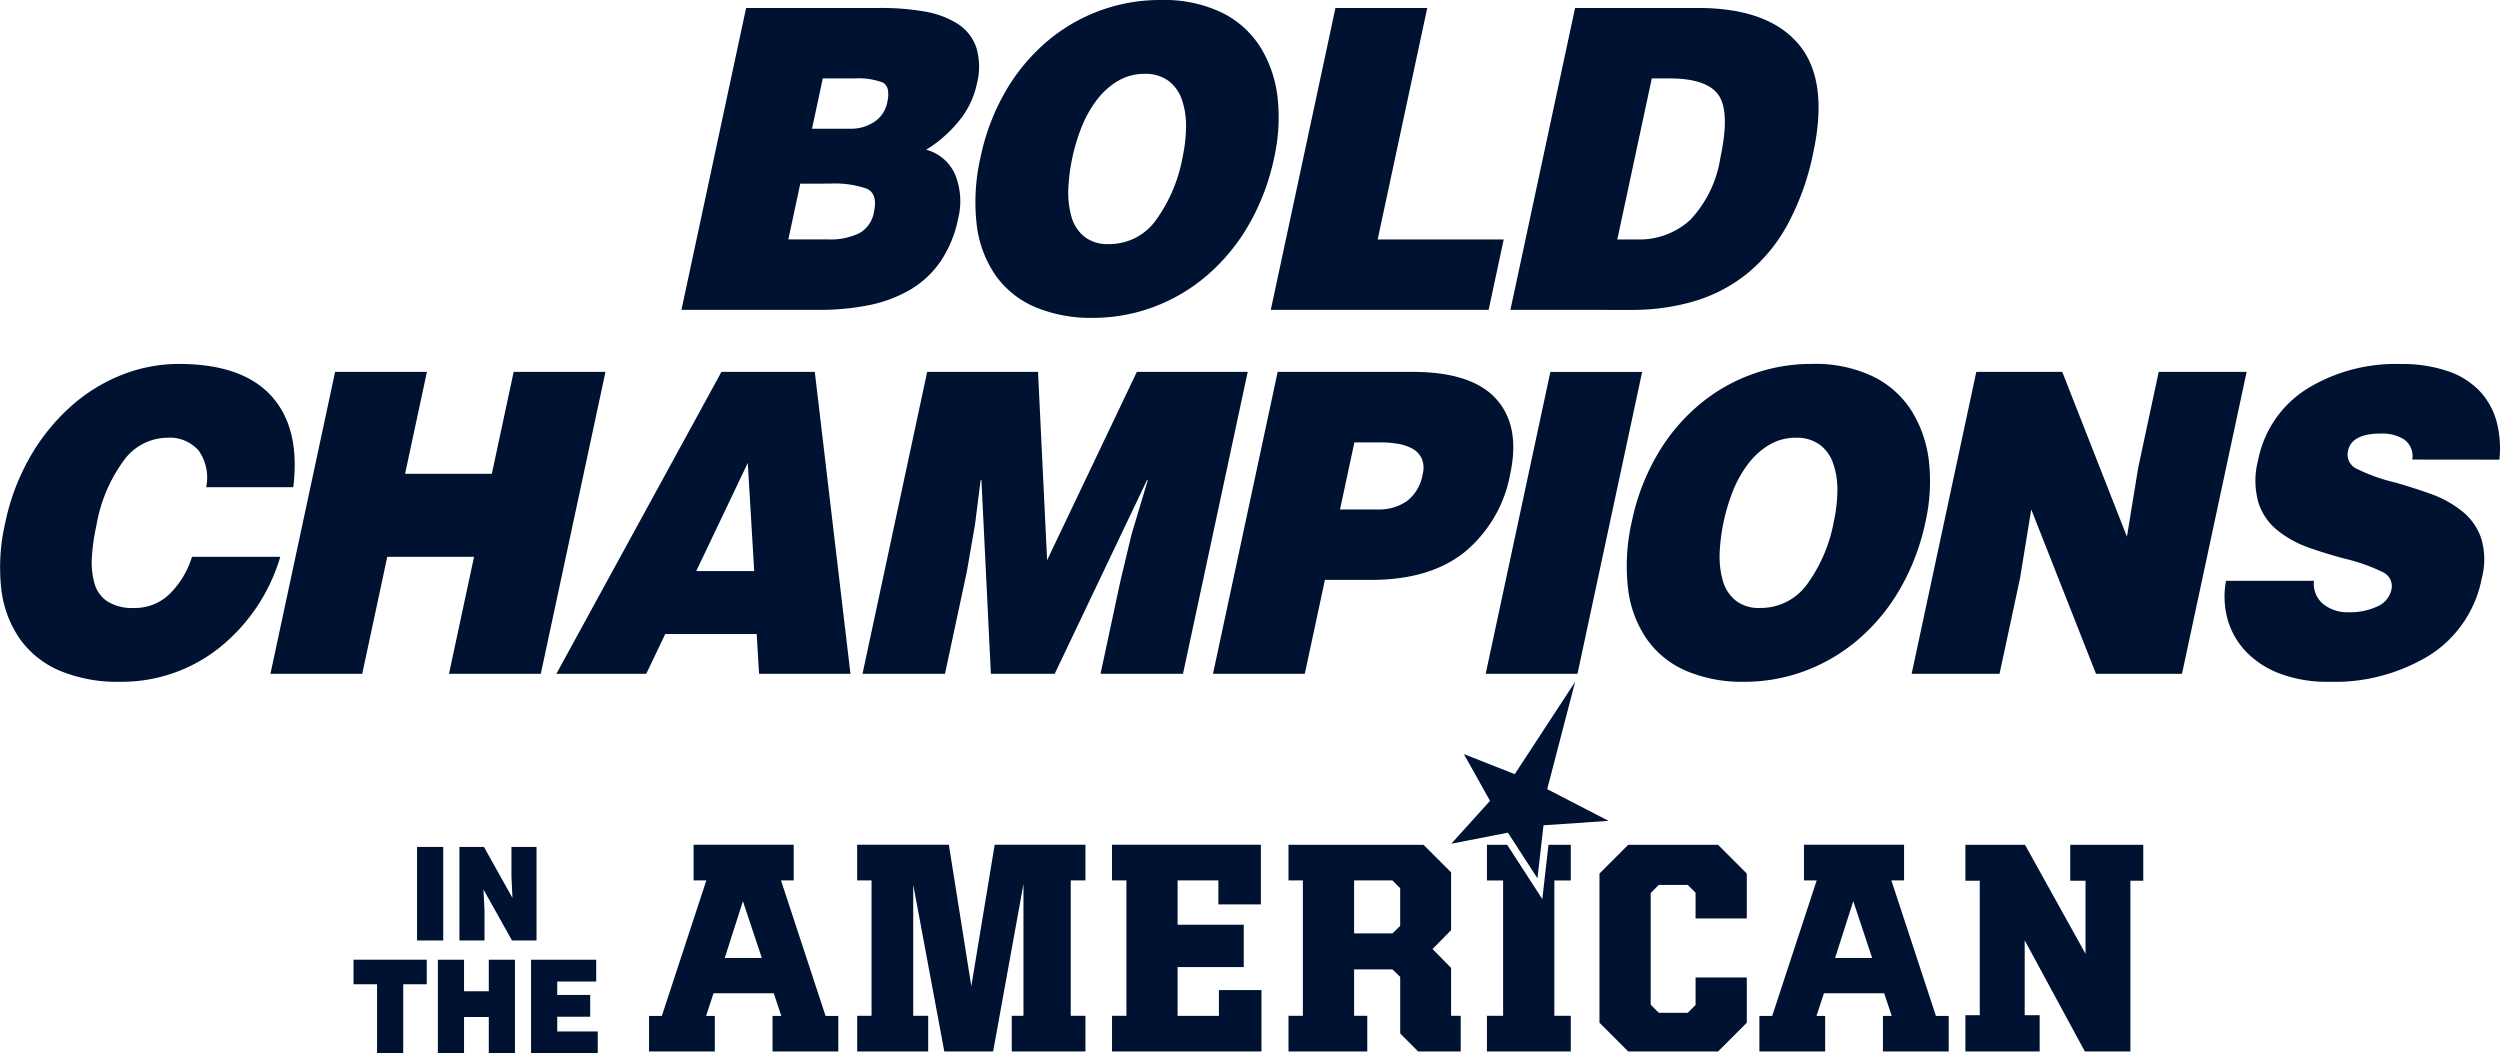
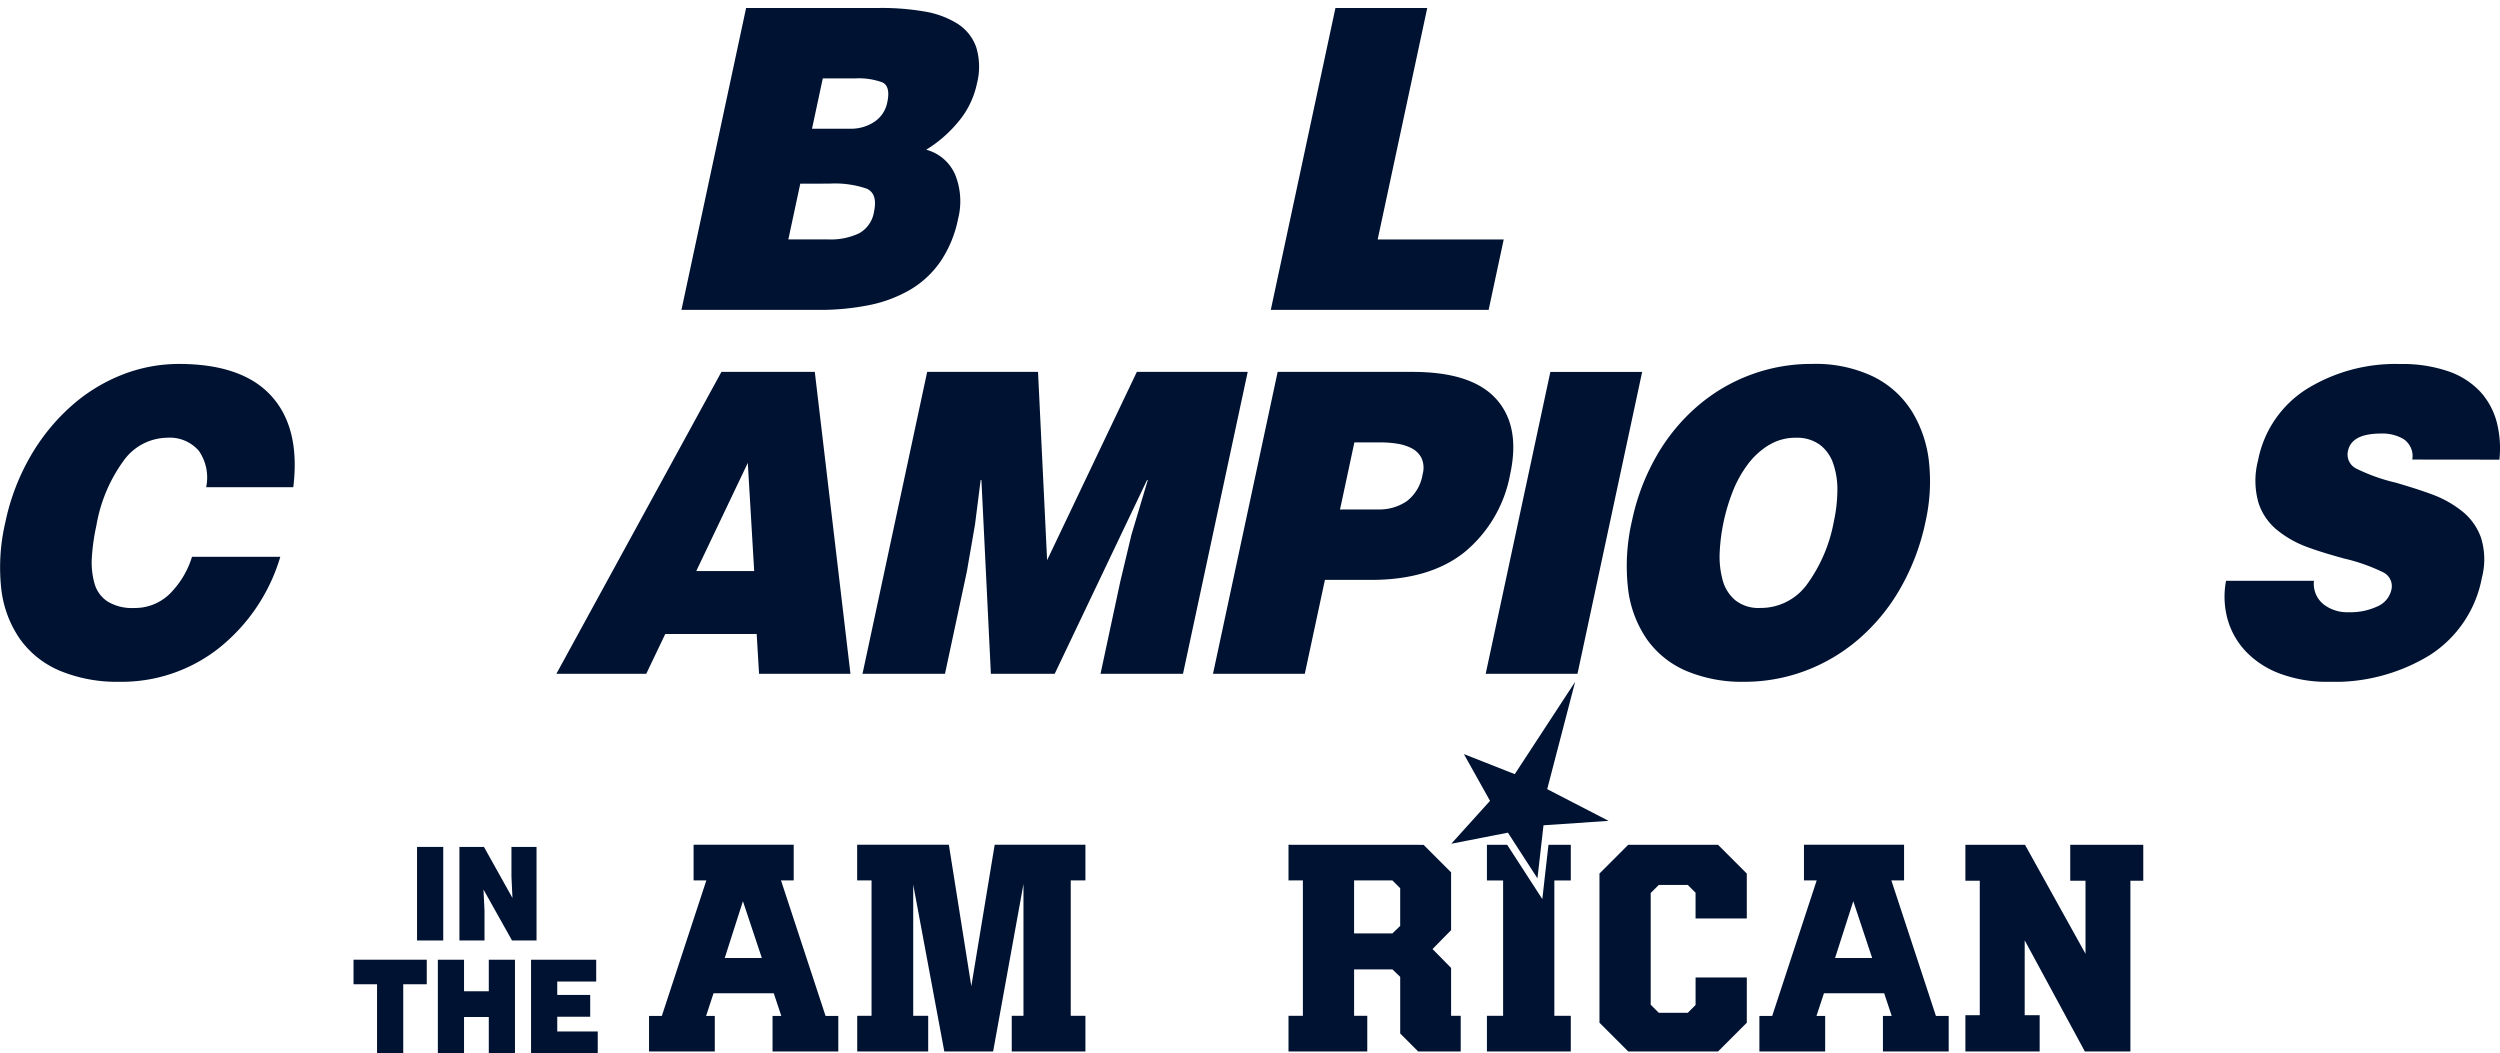
<svg xmlns="http://www.w3.org/2000/svg" width="245.352" height="103.369" viewBox="0 0 245.352 103.369">
  <defs>
    <clipPath id="a">
      <rect width="245.352" height="66.913" fill="#001232" />
    </clipPath>
  </defs>
  <g transform="translate(-918.458 -1265.523)">
    <g transform="translate(953.153 1332.436)">
      <path d="M97.554,27.2,95.261,41.077,93.057,27.2h-9v3.5h1.412V43.987H84.062v3.5h6.967v-3.5h-1.47V31.113L92.61,47.487H97.4l2.979-16.433V43.987H99.229v3.5h7.231v-3.5h-1.441V30.7h1.441V27.2Z" transform="translate(-34.63 -11.207)" fill="#001232" />
-       <path d="M126.588,27.2v3.5H128V43.987h-1.411v3.5h14.665V41.459H137.08v2.53h-4.055V39.2h6.493V35.051h-6.493V30.7h4v2.353h4.174V27.2Z" transform="translate(-52.149 -11.207)" fill="#001232" />
      <path d="M162.481,30.7h3.76l.764.764v3.7l-.764.735h-3.76Zm-6.437-3.5v3.5h1.411V43.987h-1.411v3.5h7.731v-3.5h-1.293V39.43h3.76l.764.735v5.556l1.764,1.765h4.174v-3.5H172v-4.7l-1.823-1.852L172,35.58V29.907l-2.7-2.7Z" transform="translate(-64.284 -11.207)" fill="#001232" />
      <path d="M210.763,27.2l-2.822,2.823V44.662l2.825,2.823h8.812l2.823-2.823V40.224h-5.027v2.7l-.764.764h-2.848l-.793-.793V31.936l.791-.794h2.848l.764.763V34.43H222.4V30.024L219.577,27.2Z" transform="translate(-85.663 -11.206)" fill="#001232" />
      <path d="M279.3,27.2v3.528h1.5V37.9L274.86,27.2h-5.849v3.528h1.411v13.2h-1.411v3.558H276.3V43.928h-1.469V36.579l5.905,10.906h4.469V30.729h1.264V27.2Z" transform="translate(-110.821 -11.206)" fill="#001232" />
      <path d="M243.847,32.732,245.7,38.31h-3.642Zm-4.841-5.539v3.5h1.25l-4.367,13.3h-1.257v3.488h6.455V43.992h-.853l.733-2.22h5.912l.738,2.22h-.86v3.488h6.454V43.992l-1.254,0-4.373-13.3h1.247v-3.5Z" transform="translate(-96.659 -11.202)" fill="#001232" />
      <path d="M58.533,32.734l1.858,5.578H56.748Zm-4.841-5.539v3.5h1.251l-4.368,13.3H49.318V47.48h6.455V43.992h-.855l.73-2.22h5.913l.737,2.22H61.44V47.48h6.454V43.992H66.643l-4.373-13.3h1.247v-3.5Z" transform="translate(-20.317 -11.203)" fill="#001232" />
      <path d="M189.438,9.062l-4.992-1.969,2.564,4.589-3.8,4.209,5.556-1.086,2.9,4.486.593-5.209,6.388-.435-6.024-3.112L195.365,0Z" transform="translate(-75.474 0)" fill="#001232" />
      <path d="M189.161,27.2v3.5h1.587V43.986h-1.587v3.5h8.23v-3.5h-1.614V30.7h1.614V27.2H195.2l-.383,3.375-.22,1.958-1.07-1.655L191.147,27.2Z" transform="translate(-77.927 -11.206)" fill="#001232" />
      <rect width="2.57" height="9.183" transform="translate(6.234 16.204)" fill="#001232" />
      <path d="M22.881,32.567l-.1-2.092v-2.92h2.462v9.183H22.837l-2.8-5,.1,2.091v2.908H17.675V27.556h2.407Z" transform="translate(-7.282 -11.352)" fill="#001232" />
      <path d="M0,46.38v2.41H2.309v6.772h2.57V48.79H7.187V46.38Z" transform="translate(0 -19.107)" fill="#001232" />
      <path d="M19.072,46.38v3.1H16.643v-3.1h-2.57v9.183h2.57V52h2.429v3.559h2.57V46.38Z" transform="translate(-5.797 -19.107)" fill="#001232" />
      <path d="M29.629,46.38v9.183h6.545V53.42H32.2V51.978h3.234V49.836H32.2V48.522h3.822V46.38Z" transform="translate(-12.206 -19.107)" fill="#001232" />
    </g>
    <g transform="translate(918.458 1265.523)">
      <g transform="translate(0 0)" clip-path="url(#a)">
        <path d="M20.231,72.839a4.583,4.583,0,0,0-.722-3.58,3.769,3.769,0,0,0-3.125-1.276,5.338,5.338,0,0,0-4.213,2.2,15.1,15.1,0,0,0-2.716,6.441,19.847,19.847,0,0,0-.441,3.128,7.625,7.625,0,0,0,.26,2.531,3.106,3.106,0,0,0,1.281,1.769,4.594,4.594,0,0,0,2.594.638,4.876,4.876,0,0,0,3.5-1.378,8.747,8.747,0,0,0,2.193-3.642h8.666a17.946,17.946,0,0,1-6.068,8.992,15.417,15.417,0,0,1-9.692,3.272A14.666,14.666,0,0,1,5.91,90.865a9.2,9.2,0,0,1-3.95-3.127,10.732,10.732,0,0,1-1.839-4.96,19.322,19.322,0,0,1,.4-6.481,21.853,21.853,0,0,1,2.425-6.421A19.888,19.888,0,0,1,6.92,64.937a16.741,16.741,0,0,1,5.041-3.127,15.2,15.2,0,0,1,5.593-1.07q6.222,0,9.08,3.148t2.149,8.951Z" transform="translate(0 -25.022)" fill="#001232" />
-         <path d="M45.135,91.7l6.346-29.632h9.01l-2.142,10h8.514l2.141-10h9.011L71.668,91.7h-9.01l2.459-11.482H56.6L54.144,91.7Z" transform="translate(-18.594 -25.57)" fill="#001232" />
        <path d="M92.852,91.7l16.2-29.632h9.163l3.5,29.632h-8.971l-.232-3.91h-8.972l-1.868,3.91ZM111.64,71,106.58,81.618h5.688Z" transform="translate(-38.251 -25.57)" fill="#001232" />
        <path d="M143.947,91.7l6.346-29.632h10.88l.891,18.479,8.806-18.479h10.881L175.4,91.7h-8.094l1.939-9.053,1.1-4.61,1.6-5.351h-.076L162.807,91.7h-6.261l-.929-19.014h-.076l-.553,4.363-.8,4.61L152.041,91.7Z" transform="translate(-59.3 -25.57)" fill="#001232" />
        <path d="M202.441,91.7l6.346-29.632h13.248q5.8,0,8.194,2.654t1.385,7.346a12.931,12.931,0,0,1-4.469,7.676q-3.412,2.737-9.176,2.737h-4.543L211.451,91.7Zm16.206-16.133a4.736,4.736,0,0,0,2.83-.823,4.146,4.146,0,0,0,1.538-2.634,2.346,2.346,0,0,0-.115-1.6,2.214,2.214,0,0,0-.961-.947,4.666,4.666,0,0,0-1.43-.452,10.554,10.554,0,0,0-1.634-.123h-2.558l-1.41,6.585Z" transform="translate(-83.397 -25.57)" fill="#001232" />
        <path d="M247.952,91.7,254.3,62.069h9.009L256.961,91.7Z" transform="translate(-102.146 -25.57)" fill="#001232" />
        <path d="M295.716,61.995a9.279,9.279,0,0,1,3.8,3.458,11.95,11.95,0,0,1,1.648,4.958,17.957,17.957,0,0,1-.337,5.762,22.346,22.346,0,0,1-2.512,6.646,19.049,19.049,0,0,1-4.12,4.98,17.336,17.336,0,0,1-5.262,3.087,17.034,17.034,0,0,1-5.913,1.049,14.113,14.113,0,0,1-5.636-1.049,9.127,9.127,0,0,1-3.9-3.108,11.005,11.005,0,0,1-1.865-5.021,19.575,19.575,0,0,1,.4-6.667,21.544,21.544,0,0,1,2.375-6.276,18.656,18.656,0,0,1,4.007-4.9,17.108,17.108,0,0,1,11.3-4.177,13.119,13.119,0,0,1,6.012,1.255M285.441,68.7a7.339,7.339,0,0,0-2.066,1.893,11.3,11.3,0,0,0-1.457,2.613,18.757,18.757,0,0,0-1.3,5.988,8.805,8.805,0,0,0,.278,2.716,3.883,3.883,0,0,0,1.248,2.016,3.656,3.656,0,0,0,2.433.761,5.607,5.607,0,0,0,4.6-2.3,15.07,15.07,0,0,0,2.648-6.214,14.8,14.8,0,0,0,.342-3.025,7.741,7.741,0,0,0-.41-2.634,3.873,3.873,0,0,0-1.321-1.852,3.825,3.825,0,0,0-2.356-.679,4.972,4.972,0,0,0-2.636.721" transform="translate(-111.845 -25.022)" fill="#001232" />
-         <path d="M340.172,78.243l1.1-6.75,2.018-9.425h8.628L345.574,91.7h-8.438l-6.356-16.133-1.1,6.75L327.669,91.7h-8.628l6.346-29.632h8.438Z" transform="translate(-131.432 -25.57)" fill="#001232" />
        <path d="M389.689,70.123a2,2,0,0,0-.866-2.016,4.075,4.075,0,0,0-2.215-.535q-2.862,0-3.224,1.688a1.542,1.542,0,0,0,.895,1.79,17.7,17.7,0,0,0,3.78,1.338q2.265.659,3.729,1.214a10.583,10.583,0,0,1,2.757,1.564,5.784,5.784,0,0,1,1.885,2.614,7.121,7.121,0,0,1,.089,3.95,11.509,11.509,0,0,1-5.119,7.593,17.948,17.948,0,0,1-9.933,2.614,13.238,13.238,0,0,1-4.7-.782,8.9,8.9,0,0,1-3.374-2.161,7.577,7.577,0,0,1-1.822-3.169,8.349,8.349,0,0,1-.158-3.806h8.628a2.578,2.578,0,0,0,.986,2.346,3.782,3.782,0,0,0,2.4.741,6.275,6.275,0,0,0,2.852-.576,2.341,2.341,0,0,0,1.355-1.6,1.515,1.515,0,0,0-.861-1.77,17.778,17.778,0,0,0-3.746-1.317q-2.272-.618-3.756-1.174a10.328,10.328,0,0,1-2.791-1.584,5.69,5.69,0,0,1-1.882-2.716,7.851,7.851,0,0,1-.045-4.156,10.655,10.655,0,0,1,4.786-7.018,16.565,16.565,0,0,1,9.152-2.448,13.848,13.848,0,0,1,4.751.72,7.717,7.717,0,0,1,3.124,2,7.1,7.1,0,0,1,1.613,2.983,10.307,10.307,0,0,1,.261,3.683Z" transform="translate(-152.947 -25.022)" fill="#001232" />
        <path d="M113.729,30.961,120.075,1.33h13.133a24.634,24.634,0,0,1,4.393.35,8.824,8.824,0,0,1,3.218,1.194,4.489,4.489,0,0,1,1.836,2.3,6.581,6.581,0,0,1,.068,3.6,8.532,8.532,0,0,1-1.856,3.766,12.554,12.554,0,0,1-3.116,2.7,4.3,4.3,0,0,1,2.85,2.47,6.982,6.982,0,0,1,.277,4.321,11.491,11.491,0,0,1-1.711,4.157,9.348,9.348,0,0,1-2.962,2.777,13.082,13.082,0,0,1-4.029,1.523,24.661,24.661,0,0,1-5.045.473Zm11.663-12.388-1.172,5.473h3.932a6.5,6.5,0,0,0,3.01-.6,2.914,2.914,0,0,0,1.465-2.119q.379-1.769-.717-2.264a9.671,9.671,0,0,0-3.655-.494ZM127.6,8.244l-1.057,4.938h3.741a4.145,4.145,0,0,0,2.379-.679,2.966,2.966,0,0,0,1.268-1.913q.334-1.564-.478-1.955a6.684,6.684,0,0,0-2.684-.391Z" transform="translate(-46.852 -0.548)" fill="#001232" />
-         <path d="M187.008,1.255a9.279,9.279,0,0,1,3.8,3.457,11.949,11.949,0,0,1,1.648,4.958,17.956,17.956,0,0,1-.337,5.762,22.357,22.357,0,0,1-2.512,6.647,19.068,19.068,0,0,1-4.12,4.98,17.338,17.338,0,0,1-5.261,3.087,17.041,17.041,0,0,1-5.914,1.05,14.11,14.11,0,0,1-5.635-1.05,9.122,9.122,0,0,1-3.9-3.108,11,11,0,0,1-1.865-5.021,19.575,19.575,0,0,1,.4-6.667,21.581,21.581,0,0,1,2.374-6.276,18.667,18.667,0,0,1,4.008-4.9A17.108,17.108,0,0,1,181,0a13.117,13.117,0,0,1,6.011,1.255M176.734,7.964a7.339,7.339,0,0,0-2.066,1.893,11.316,11.316,0,0,0-1.457,2.613,18.757,18.757,0,0,0-1.3,5.989,8.785,8.785,0,0,0,.278,2.716,3.889,3.889,0,0,0,1.248,2.017,3.657,3.657,0,0,0,2.433.761,5.6,5.6,0,0,0,4.6-2.3,15.061,15.061,0,0,0,2.649-6.215,14.8,14.8,0,0,0,.342-3.025,7.745,7.745,0,0,0-.41-2.634,3.871,3.871,0,0,0-1.321-1.851,3.821,3.821,0,0,0-2.356-.68,4.978,4.978,0,0,0-2.636.721" transform="translate(-67.062 0)" fill="#001232" />
        <path d="M212.088,30.961,218.434,1.33h9.009l-4.865,22.717h12.37l-1.481,6.914Z" transform="translate(-87.372 -0.548)" fill="#001232" />
-         <path d="M252.079,30.961,258.425,1.33h12.064q6.833,0,9.841,3.519T281.8,15.529a25.362,25.362,0,0,1-2.523,7.058,16.139,16.139,0,0,1-3.948,4.795,15.2,15.2,0,0,1-5.164,2.716,21.523,21.523,0,0,1-6.255.864Zm10.491-6.914h1.909a7.369,7.369,0,0,0,5.263-1.934,11.381,11.381,0,0,0,2.937-6.05q.969-4.527-.167-6.173t-4.84-1.647h-1.718Z" transform="translate(-103.846 -0.548)" fill="#001232" />
      </g>
    </g>
  </g>
</svg>